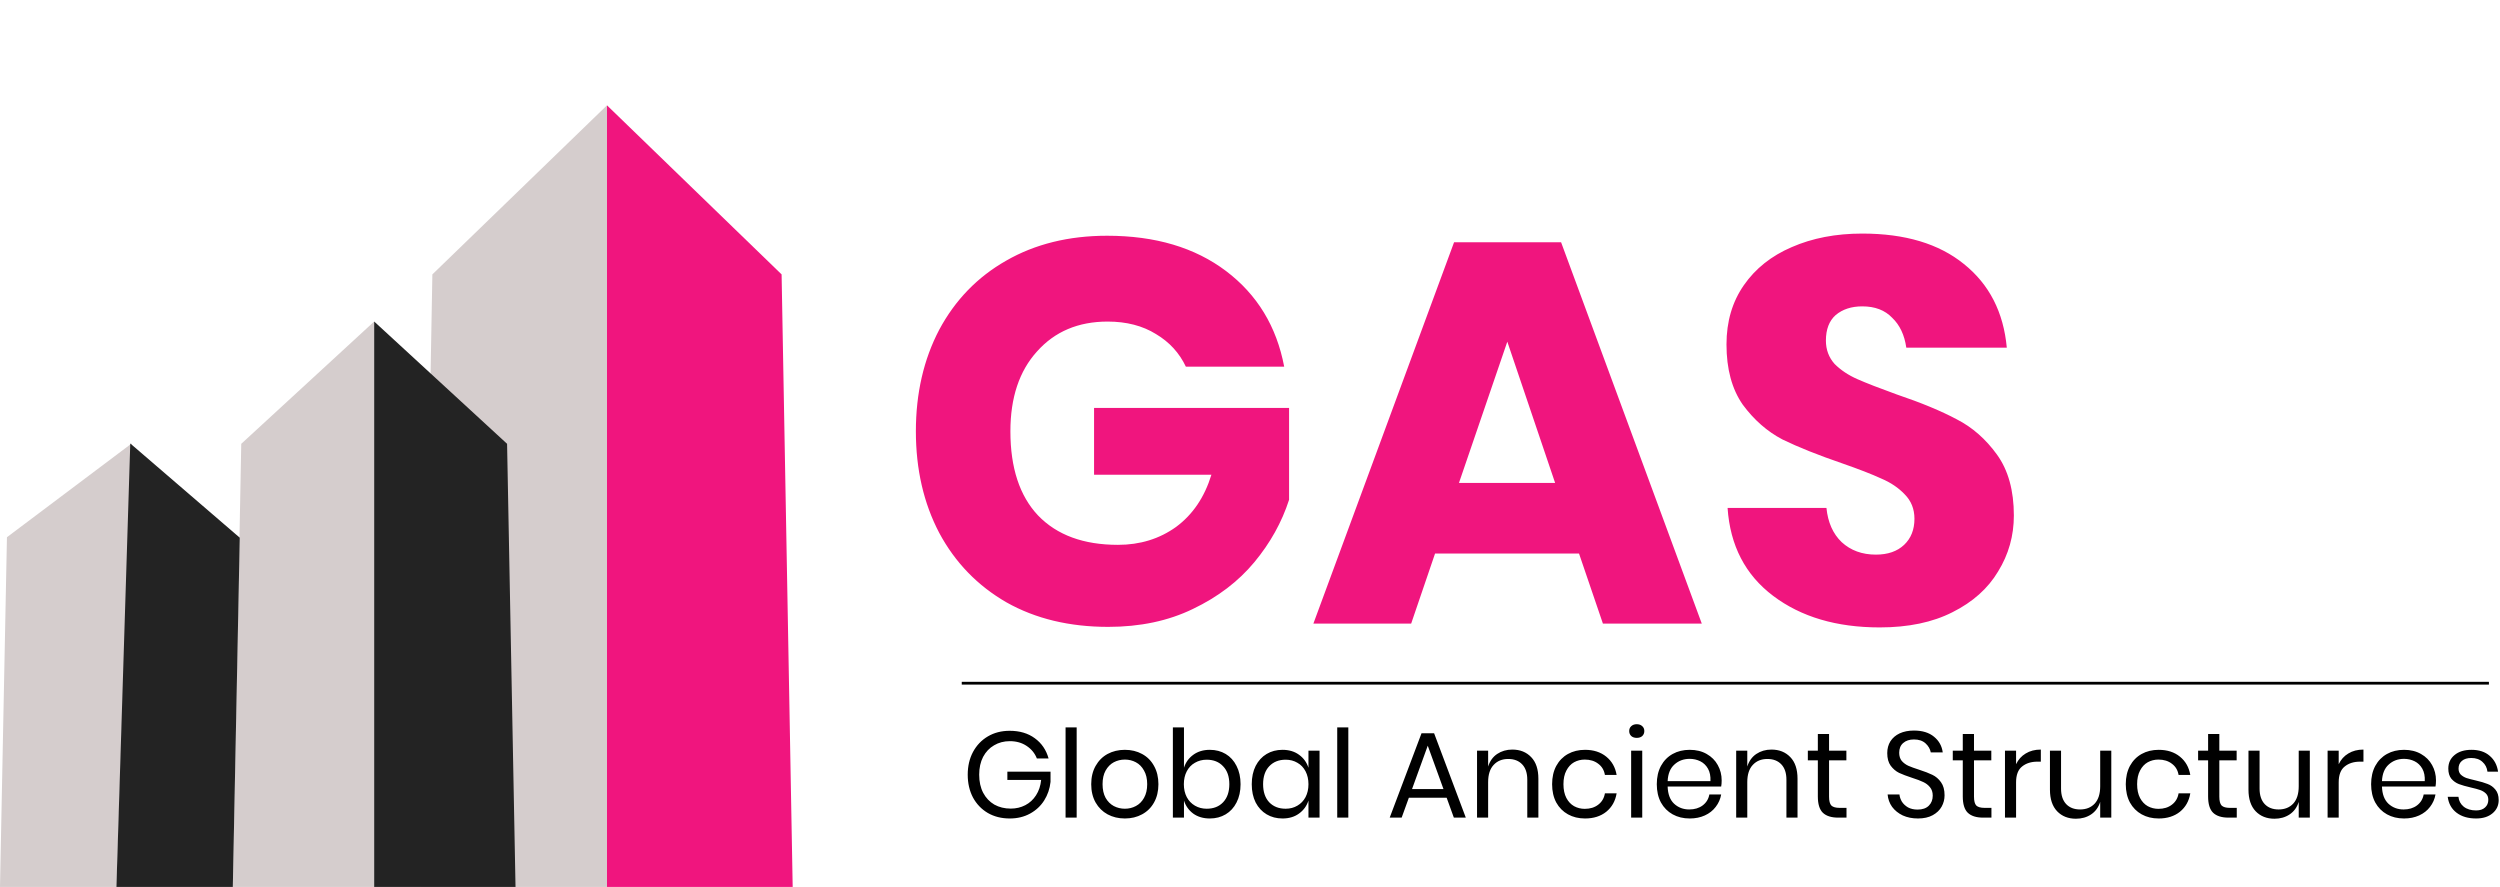
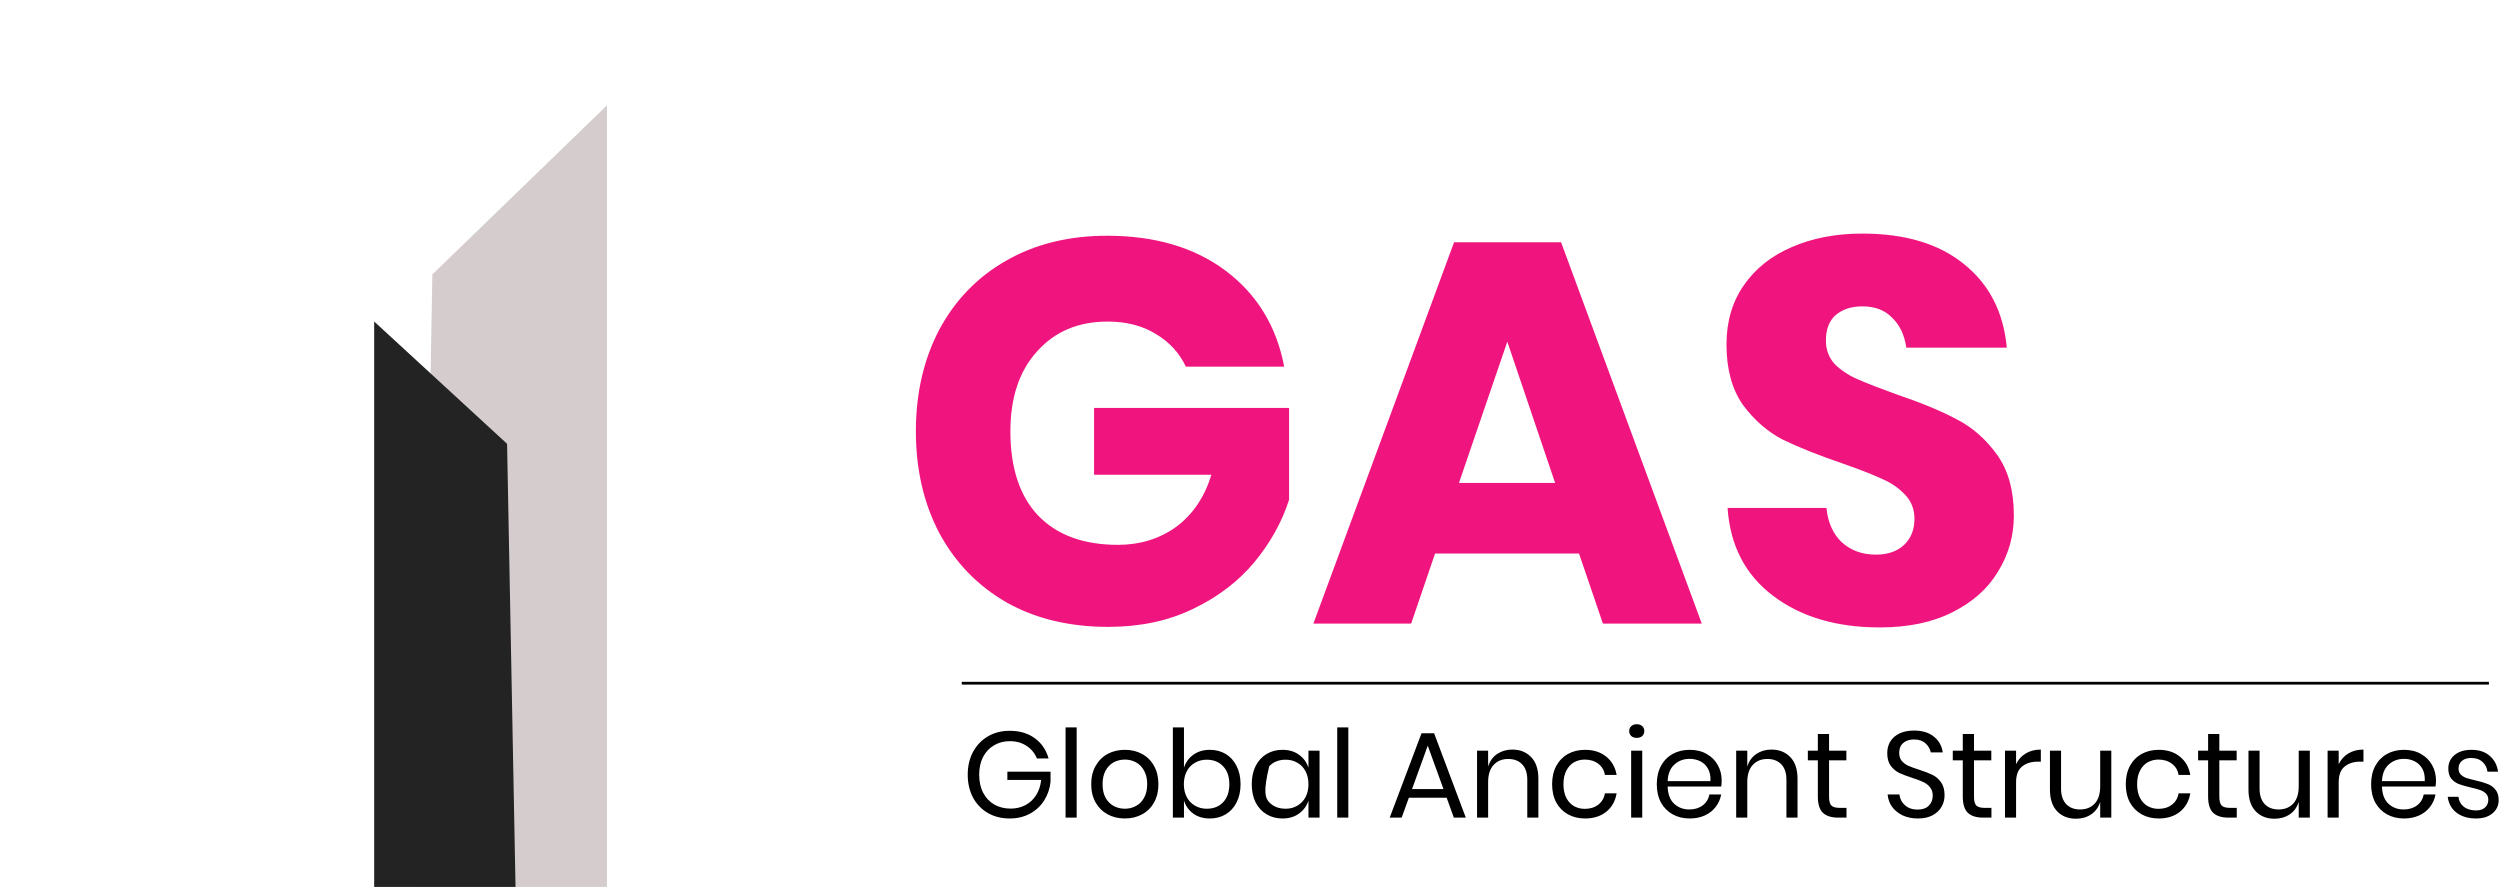
<svg xmlns="http://www.w3.org/2000/svg" width="902" height="320" viewBox="0 0 902 320" fill="none">
-   <path d="M364.292 263.672C367.9 263.672 370.921 264.567 373.356 266.356C375.82 268.145 377.477 270.58 378.328 273.66H374.104C373.371 271.783 372.139 270.272 370.408 269.128C368.707 267.984 366.683 267.412 364.336 267.412C362.224 267.412 360.332 267.911 358.66 268.908C356.988 269.876 355.668 271.269 354.7 273.088C353.761 274.907 353.292 277.048 353.292 279.512C353.292 282.035 353.776 284.22 354.744 286.068C355.712 287.887 357.047 289.295 358.748 290.292C360.479 291.26 362.459 291.744 364.688 291.744C366.595 291.744 368.34 291.333 369.924 290.512C371.508 289.691 372.799 288.503 373.796 286.948C374.823 285.364 375.439 283.516 375.644 281.404H363.456V278.412H379.032V282.108C378.768 284.572 378.005 286.801 376.744 288.796C375.483 290.791 373.781 292.375 371.64 293.548C369.499 294.721 367.064 295.308 364.336 295.308C361.344 295.308 358.704 294.648 356.416 293.328C354.128 291.979 352.339 290.116 351.048 287.74C349.787 285.335 349.156 282.592 349.156 279.512C349.156 276.432 349.787 273.704 351.048 271.328C352.339 268.923 354.128 267.045 356.416 265.696C358.704 264.347 361.329 263.672 364.292 263.672ZM388.462 262.44V295H384.458V262.44H388.462ZM405.856 270.536C408.173 270.536 410.241 271.035 412.06 272.032C413.908 273.029 415.345 274.467 416.372 276.344C417.428 278.221 417.956 280.421 417.956 282.944C417.956 285.467 417.428 287.667 416.372 289.544C415.345 291.392 413.908 292.815 412.06 293.812C410.241 294.809 408.173 295.308 405.856 295.308C403.538 295.308 401.456 294.809 399.608 293.812C397.789 292.815 396.352 291.392 395.296 289.544C394.24 287.667 393.712 285.467 393.712 282.944C393.712 280.421 394.24 278.221 395.296 276.344C396.352 274.467 397.789 273.029 399.608 272.032C401.456 271.035 403.538 270.536 405.856 270.536ZM405.856 274.056C404.418 274.056 403.084 274.379 401.852 275.024C400.649 275.669 399.666 276.667 398.904 278.016C398.17 279.336 397.804 280.979 397.804 282.944C397.804 284.88 398.17 286.523 398.904 287.872C399.666 289.192 400.649 290.175 401.852 290.82C403.084 291.465 404.418 291.788 405.856 291.788C407.293 291.788 408.613 291.465 409.816 290.82C411.048 290.175 412.03 289.192 412.764 287.872C413.526 286.523 413.907 284.88 413.907 282.944C413.907 280.979 413.526 279.336 412.764 278.016C412.03 276.667 411.048 275.669 409.816 275.024C408.613 274.379 407.293 274.056 405.856 274.056ZM436.505 270.536C438.646 270.536 440.553 271.035 442.225 272.032C443.897 273.029 445.202 274.467 446.141 276.344C447.109 278.221 447.593 280.421 447.593 282.944C447.593 285.467 447.109 287.667 446.141 289.544C445.202 291.392 443.897 292.815 442.225 293.812C440.553 294.809 438.646 295.308 436.505 295.308C434.158 295.308 432.164 294.721 430.521 293.548C428.908 292.345 427.793 290.776 427.177 288.84V295H423.173V262.44H427.177V277.004C427.793 275.068 428.908 273.513 430.521 272.34C432.164 271.137 434.158 270.536 436.505 270.536ZM435.361 274.1C433.806 274.1 432.398 274.467 431.137 275.2C429.876 275.904 428.893 276.931 428.189 278.28C427.485 279.629 427.133 281.184 427.133 282.944C427.133 284.704 427.485 286.259 428.189 287.608C428.893 288.928 429.876 289.955 431.137 290.688C432.398 291.421 433.806 291.788 435.361 291.788C437.854 291.788 439.834 291.011 441.301 289.456C442.797 287.872 443.545 285.701 443.545 282.944C443.545 280.187 442.797 278.031 441.301 276.476C439.834 274.892 437.854 274.1 435.361 274.1ZM462.721 270.536C465.068 270.536 467.048 271.123 468.661 272.296C470.304 273.469 471.448 275.039 472.093 277.004V270.844H476.097V295H472.093V288.84C471.448 290.805 470.304 292.375 468.661 293.548C467.048 294.721 465.068 295.308 462.721 295.308C460.58 295.308 458.673 294.809 457.001 293.812C455.329 292.815 454.009 291.392 453.041 289.544C452.103 287.667 451.633 285.467 451.633 282.944C451.633 280.421 452.103 278.221 453.041 276.344C454.009 274.467 455.329 273.029 457.001 272.032C458.673 271.035 460.58 270.536 462.721 270.536ZM463.865 274.1C461.401 274.1 459.421 274.892 457.925 276.476C456.459 278.031 455.725 280.187 455.725 282.944C455.725 285.701 456.459 287.872 457.925 289.456C459.421 291.011 461.401 291.788 463.865 291.788C465.449 291.788 466.857 291.421 468.089 290.688C469.351 289.955 470.333 288.928 471.037 287.608C471.741 286.259 472.093 284.704 472.093 282.944C472.093 281.184 471.741 279.629 471.037 278.28C470.333 276.931 469.351 275.904 468.089 275.2C466.857 274.467 465.449 274.1 463.865 274.1ZM486.474 262.44V295H482.47V262.44H486.474ZM521.954 287.828H508.314L505.718 295H501.406L512.89 264.552H517.422L528.862 295H524.55L521.954 287.828ZM520.81 284.704L515.134 269.04L509.458 284.704H520.81ZM545.631 270.448C548.447 270.448 550.72 271.357 552.451 273.176C554.182 274.965 555.047 277.561 555.047 280.964V295H551.043V281.316C551.043 278.911 550.427 277.063 549.195 275.772C547.963 274.481 546.291 273.836 544.179 273.836C541.979 273.836 540.219 274.555 538.899 275.992C537.579 277.4 536.919 279.468 536.919 282.196V295H532.915V270.844H536.919V276.564C537.535 274.599 538.62 273.088 540.175 272.032C541.759 270.976 543.578 270.448 545.631 270.448ZM571.881 270.536C574.961 270.536 577.513 271.357 579.537 273C581.561 274.643 582.807 276.843 583.277 279.6H579.053C578.759 277.869 577.953 276.52 576.633 275.552C575.342 274.555 573.729 274.056 571.793 274.056C570.385 274.056 569.094 274.379 567.921 275.024C566.777 275.669 565.853 276.667 565.149 278.016C564.445 279.336 564.093 280.979 564.093 282.944C564.093 284.909 564.445 286.567 565.149 287.916C565.853 289.236 566.777 290.219 567.921 290.864C569.094 291.509 570.385 291.832 571.793 291.832C573.729 291.832 575.342 291.333 576.633 290.336C577.953 289.339 578.759 287.975 579.053 286.244H583.277C582.807 289.031 581.561 291.245 579.537 292.888C577.513 294.501 574.961 295.308 571.881 295.308C569.563 295.308 567.51 294.809 565.721 293.812C563.931 292.815 562.523 291.392 561.497 289.544C560.499 287.667 560.001 285.467 560.001 282.944C560.001 280.421 560.499 278.221 561.497 276.344C562.523 274.467 563.931 273.029 565.721 272.032C567.51 271.035 569.563 270.536 571.881 270.536ZM587.813 263.76C587.813 263.027 588.062 262.44 588.561 262C589.059 261.531 589.719 261.296 590.541 261.296C591.362 261.296 592.022 261.531 592.521 262C593.019 262.44 593.269 263.027 593.269 263.76C593.269 264.493 593.019 265.095 592.521 265.564C592.022 266.004 591.362 266.224 590.541 266.224C589.719 266.224 589.059 266.004 588.561 265.564C588.062 265.095 587.813 264.493 587.813 263.76ZM592.521 270.844V295H588.517V270.844H592.521ZM621.178 281.58C621.178 282.431 621.119 283.164 621.002 283.78H601.686C601.774 286.537 602.551 288.605 604.018 289.984C605.514 291.363 607.333 292.052 609.474 292.052C611.41 292.052 613.023 291.568 614.314 290.6C615.634 289.603 616.441 288.283 616.734 286.64H621.002C620.709 288.312 620.049 289.808 619.022 291.128C618.025 292.448 616.719 293.475 615.106 294.208C613.493 294.941 611.674 295.308 609.65 295.308C607.333 295.308 605.279 294.809 603.49 293.812C601.701 292.815 600.293 291.392 599.266 289.544C598.269 287.667 597.77 285.467 597.77 282.944C597.77 280.421 598.269 278.221 599.266 276.344C600.293 274.467 601.701 273.029 603.49 272.032C605.279 271.035 607.333 270.536 609.65 270.536C611.997 270.536 614.035 271.035 615.766 272.032C617.526 273.029 618.861 274.364 619.77 276.036C620.709 277.708 621.178 279.556 621.178 281.58ZM617.13 281.844C617.218 280.055 616.925 278.559 616.25 277.356C615.575 276.153 614.651 275.259 613.478 274.672C612.305 274.085 611.029 273.792 609.65 273.792C607.45 273.792 605.602 274.481 604.106 275.86C602.61 277.209 601.803 279.204 601.686 281.844H617.13ZM639.131 270.448C641.947 270.448 644.22 271.357 645.951 273.176C647.682 274.965 648.547 277.561 648.547 280.964V295H644.543V281.316C644.543 278.911 643.927 277.063 642.695 275.772C641.463 274.481 639.791 273.836 637.679 273.836C635.479 273.836 633.719 274.555 632.399 275.992C631.079 277.4 630.419 279.468 630.419 282.196V295H626.415V270.844H630.419V276.564C631.035 274.599 632.12 273.088 633.675 272.032C635.259 270.976 637.078 270.448 639.131 270.448ZM666.217 291.48V295H663.225C660.761 295 658.913 294.413 657.681 293.24C656.478 292.067 655.877 290.101 655.877 287.344V274.32H652.269V270.844H655.877V264.816H659.925V270.844H666.173V274.32H659.925V287.432C659.925 288.987 660.203 290.057 660.761 290.644C661.347 291.201 662.345 291.48 663.753 291.48H666.217ZM701.598 286.948C701.598 288.415 701.246 289.779 700.542 291.04C699.838 292.301 698.767 293.328 697.33 294.12C695.892 294.912 694.118 295.308 692.006 295.308C689.952 295.308 688.119 294.941 686.506 294.208C684.922 293.445 683.646 292.419 682.678 291.128C681.739 289.808 681.196 288.312 681.05 286.64H685.318C685.406 287.52 685.699 288.385 686.198 289.236C686.726 290.057 687.459 290.747 688.398 291.304C689.366 291.832 690.524 292.096 691.874 292.096C693.634 292.096 694.983 291.627 695.922 290.688C696.86 289.749 697.33 288.547 697.33 287.08C697.33 285.819 696.992 284.792 696.318 284C695.672 283.208 694.866 282.592 693.898 282.152C692.93 281.683 691.61 281.184 689.938 280.656C687.972 280.011 686.388 279.409 685.186 278.852C684.012 278.265 683 277.4 682.15 276.256C681.328 275.112 680.918 273.601 680.918 271.724C680.918 270.111 681.299 268.688 682.062 267.456C682.854 266.224 683.968 265.271 685.406 264.596C686.872 263.921 688.588 263.584 690.554 263.584C693.604 263.584 696.024 264.332 697.814 265.828C699.603 267.295 700.644 269.172 700.938 271.46H696.626C696.391 270.228 695.76 269.143 694.734 268.204C693.707 267.265 692.314 266.796 690.554 266.796C688.94 266.796 687.65 267.221 686.682 268.072C685.714 268.893 685.23 270.067 685.23 271.592C685.23 272.795 685.538 273.777 686.154 274.54C686.799 275.273 687.591 275.86 688.53 276.3C689.468 276.711 690.759 277.18 692.402 277.708C694.396 278.353 695.995 278.969 697.198 279.556C698.43 280.143 699.471 281.037 700.322 282.24C701.172 283.413 701.598 284.983 701.598 286.948ZM718.51 291.48V295H715.518C713.054 295 711.206 294.413 709.974 293.24C708.771 292.067 708.17 290.101 708.17 287.344V274.32H704.562V270.844H708.17V264.816H712.218V270.844H718.466V274.32H712.218V287.432C712.218 288.987 712.496 290.057 713.054 290.644C713.64 291.201 714.638 291.48 716.046 291.48H718.51ZM727.4 275.728C728.192 274.056 729.35 272.765 730.876 271.856C732.401 270.917 734.22 270.448 736.332 270.448V274.804H735.1C732.841 274.804 730.993 275.391 729.556 276.564C728.118 277.708 727.4 279.615 727.4 282.284V295H723.396V270.844H727.4V275.728ZM761.754 270.844V295H757.75V289.324C757.134 291.289 756.034 292.8 754.45 293.856C752.896 294.883 751.077 295.396 748.994 295.396C746.208 295.396 743.949 294.501 742.218 292.712C740.488 290.893 739.622 288.297 739.622 284.924V270.844H743.626V284.528C743.626 286.933 744.242 288.796 745.474 290.116C746.706 291.407 748.378 292.052 750.49 292.052C752.69 292.052 754.45 291.348 755.77 289.94C757.09 288.503 757.75 286.42 757.75 283.692V270.844H761.754ZM778.861 270.536C781.941 270.536 784.493 271.357 786.517 273C788.541 274.643 789.788 276.843 790.257 279.6H786.033C785.74 277.869 784.933 276.52 783.613 275.552C782.322 274.555 780.709 274.056 778.773 274.056C777.365 274.056 776.074 274.379 774.901 275.024C773.757 275.669 772.833 276.667 772.129 278.016C771.425 279.336 771.073 280.979 771.073 282.944C771.073 284.909 771.425 286.567 772.129 287.916C772.833 289.236 773.757 290.219 774.901 290.864C776.074 291.509 777.365 291.832 778.773 291.832C780.709 291.832 782.322 291.333 783.613 290.336C784.933 289.339 785.74 287.975 786.033 286.244H790.257C789.788 289.031 788.541 291.245 786.517 292.888C784.493 294.501 781.941 295.308 778.861 295.308C776.544 295.308 774.49 294.809 772.701 293.812C770.912 292.815 769.504 291.392 768.477 289.544C767.48 287.667 766.981 285.467 766.981 282.944C766.981 280.421 767.48 278.221 768.477 276.344C769.504 274.467 770.912 273.029 772.701 272.032C774.49 271.035 776.544 270.536 778.861 270.536ZM807.025 291.48V295H804.033C801.569 295 799.721 294.413 798.489 293.24C797.286 292.067 796.685 290.101 796.685 287.344V274.32H793.077V270.844H796.685V264.816H800.733V270.844H806.981V274.32H800.733V287.432C800.733 288.987 801.012 290.057 801.569 290.644C802.156 291.201 803.153 291.48 804.561 291.48H807.025ZM833.383 270.844V295H829.379V289.324C828.763 291.289 827.663 292.8 826.079 293.856C824.525 294.883 822.706 295.396 820.623 295.396C817.837 295.396 815.578 294.501 813.847 292.712C812.117 290.893 811.251 288.297 811.251 284.924V270.844H815.255V284.528C815.255 286.933 815.871 288.796 817.103 290.116C818.335 291.407 820.007 292.052 822.119 292.052C824.319 292.052 826.079 291.348 827.399 289.94C828.719 288.503 829.379 286.42 829.379 283.692V270.844H833.383ZM843.802 275.728C844.594 274.056 845.753 272.765 847.278 271.856C848.803 270.917 850.622 270.448 852.734 270.448V274.804H851.502C849.243 274.804 847.395 275.391 845.958 276.564C844.521 277.708 843.802 279.615 843.802 282.284V295H839.798V270.844H843.802V275.728ZM878.905 281.58C878.905 282.431 878.846 283.164 878.729 283.78H859.413C859.501 286.537 860.278 288.605 861.745 289.984C863.241 291.363 865.059 292.052 867.201 292.052C869.137 292.052 870.75 291.568 872.041 290.6C873.361 289.603 874.167 288.283 874.461 286.64H878.729C878.435 288.312 877.775 289.808 876.749 291.128C875.751 292.448 874.446 293.475 872.833 294.208C871.219 294.941 869.401 295.308 867.377 295.308C865.059 295.308 863.006 294.809 861.217 293.812C859.427 292.815 858.019 291.392 856.993 289.544C855.995 287.667 855.497 285.467 855.497 282.944C855.497 280.421 855.995 278.221 856.993 276.344C858.019 274.467 859.427 273.029 861.217 272.032C863.006 271.035 865.059 270.536 867.377 270.536C869.723 270.536 871.762 271.035 873.493 272.032C875.253 273.029 876.587 274.364 877.497 276.036C878.435 277.708 878.905 279.556 878.905 281.58ZM874.857 281.844C874.945 280.055 874.651 278.559 873.977 277.356C873.302 276.153 872.378 275.259 871.205 274.672C870.031 274.085 868.755 273.792 867.377 273.792C865.177 273.792 863.329 274.481 861.833 275.86C860.337 277.209 859.53 279.204 859.413 281.844H874.857ZM891.71 270.536C894.438 270.536 896.623 271.255 898.266 272.692C899.938 274.1 900.95 276.007 901.302 278.412H897.474C897.298 276.975 896.696 275.801 895.67 274.892C894.672 273.953 893.323 273.484 891.622 273.484C890.184 273.484 889.055 273.836 888.234 274.54C887.442 275.215 887.046 276.139 887.046 277.312C887.046 278.192 887.31 278.911 887.838 279.468C888.395 279.996 889.07 280.407 889.862 280.7C890.683 280.964 891.798 281.257 893.206 281.58C894.995 281.991 896.432 282.416 897.518 282.856C898.632 283.267 899.571 283.941 900.334 284.88C901.126 285.819 901.522 287.08 901.522 288.664C901.522 290.629 900.774 292.228 899.278 293.46C897.811 294.692 895.846 295.308 893.382 295.308C890.507 295.308 888.16 294.619 886.342 293.24C884.523 291.861 883.452 289.94 883.13 287.476H887.002C887.148 288.943 887.779 290.131 888.894 291.04C890.038 291.949 891.534 292.404 893.382 292.404C894.76 292.404 895.831 292.052 896.594 291.348C897.386 290.644 897.782 289.72 897.782 288.576C897.782 287.637 897.503 286.889 896.946 286.332C896.388 285.775 895.699 285.349 894.878 285.056C894.056 284.763 892.927 284.455 891.49 284.132C889.7 283.721 888.263 283.311 887.178 282.9C886.122 282.489 885.212 281.844 884.45 280.964C883.716 280.055 883.35 278.837 883.35 277.312C883.35 275.288 884.098 273.66 885.594 272.428C887.09 271.167 889.128 270.536 891.71 270.536Z" fill="black" />
+   <path d="M364.292 263.672C367.9 263.672 370.921 264.567 373.356 266.356C375.82 268.145 377.477 270.58 378.328 273.66H374.104C373.371 271.783 372.139 270.272 370.408 269.128C368.707 267.984 366.683 267.412 364.336 267.412C362.224 267.412 360.332 267.911 358.66 268.908C356.988 269.876 355.668 271.269 354.7 273.088C353.761 274.907 353.292 277.048 353.292 279.512C353.292 282.035 353.776 284.22 354.744 286.068C355.712 287.887 357.047 289.295 358.748 290.292C360.479 291.26 362.459 291.744 364.688 291.744C366.595 291.744 368.34 291.333 369.924 290.512C371.508 289.691 372.799 288.503 373.796 286.948C374.823 285.364 375.439 283.516 375.644 281.404H363.456V278.412H379.032V282.108C378.768 284.572 378.005 286.801 376.744 288.796C375.483 290.791 373.781 292.375 371.64 293.548C369.499 294.721 367.064 295.308 364.336 295.308C361.344 295.308 358.704 294.648 356.416 293.328C354.128 291.979 352.339 290.116 351.048 287.74C349.787 285.335 349.156 282.592 349.156 279.512C349.156 276.432 349.787 273.704 351.048 271.328C352.339 268.923 354.128 267.045 356.416 265.696C358.704 264.347 361.329 263.672 364.292 263.672ZM388.462 262.44V295H384.458V262.44H388.462ZM405.856 270.536C408.173 270.536 410.241 271.035 412.06 272.032C413.908 273.029 415.345 274.467 416.372 276.344C417.428 278.221 417.956 280.421 417.956 282.944C417.956 285.467 417.428 287.667 416.372 289.544C415.345 291.392 413.908 292.815 412.06 293.812C410.241 294.809 408.173 295.308 405.856 295.308C403.538 295.308 401.456 294.809 399.608 293.812C397.789 292.815 396.352 291.392 395.296 289.544C394.24 287.667 393.712 285.467 393.712 282.944C393.712 280.421 394.24 278.221 395.296 276.344C396.352 274.467 397.789 273.029 399.608 272.032C401.456 271.035 403.538 270.536 405.856 270.536ZM405.856 274.056C404.418 274.056 403.084 274.379 401.852 275.024C400.649 275.669 399.666 276.667 398.904 278.016C398.17 279.336 397.804 280.979 397.804 282.944C397.804 284.88 398.17 286.523 398.904 287.872C399.666 289.192 400.649 290.175 401.852 290.82C403.084 291.465 404.418 291.788 405.856 291.788C407.293 291.788 408.613 291.465 409.816 290.82C411.048 290.175 412.03 289.192 412.764 287.872C413.526 286.523 413.907 284.88 413.907 282.944C413.907 280.979 413.526 279.336 412.764 278.016C412.03 276.667 411.048 275.669 409.816 275.024C408.613 274.379 407.293 274.056 405.856 274.056ZM436.505 270.536C438.646 270.536 440.553 271.035 442.225 272.032C443.897 273.029 445.202 274.467 446.141 276.344C447.109 278.221 447.593 280.421 447.593 282.944C447.593 285.467 447.109 287.667 446.141 289.544C445.202 291.392 443.897 292.815 442.225 293.812C440.553 294.809 438.646 295.308 436.505 295.308C434.158 295.308 432.164 294.721 430.521 293.548C428.908 292.345 427.793 290.776 427.177 288.84V295H423.173V262.44H427.177V277.004C427.793 275.068 428.908 273.513 430.521 272.34C432.164 271.137 434.158 270.536 436.505 270.536ZM435.361 274.1C433.806 274.1 432.398 274.467 431.137 275.2C429.876 275.904 428.893 276.931 428.189 278.28C427.485 279.629 427.133 281.184 427.133 282.944C427.133 284.704 427.485 286.259 428.189 287.608C428.893 288.928 429.876 289.955 431.137 290.688C432.398 291.421 433.806 291.788 435.361 291.788C437.854 291.788 439.834 291.011 441.301 289.456C442.797 287.872 443.545 285.701 443.545 282.944C443.545 280.187 442.797 278.031 441.301 276.476C439.834 274.892 437.854 274.1 435.361 274.1ZM462.721 270.536C465.068 270.536 467.048 271.123 468.661 272.296C470.304 273.469 471.448 275.039 472.093 277.004V270.844H476.097V295H472.093V288.84C471.448 290.805 470.304 292.375 468.661 293.548C467.048 294.721 465.068 295.308 462.721 295.308C460.58 295.308 458.673 294.809 457.001 293.812C455.329 292.815 454.009 291.392 453.041 289.544C452.103 287.667 451.633 285.467 451.633 282.944C451.633 280.421 452.103 278.221 453.041 276.344C454.009 274.467 455.329 273.029 457.001 272.032C458.673 271.035 460.58 270.536 462.721 270.536ZM463.865 274.1C461.401 274.1 459.421 274.892 457.925 276.476C455.725 285.701 456.459 287.872 457.925 289.456C459.421 291.011 461.401 291.788 463.865 291.788C465.449 291.788 466.857 291.421 468.089 290.688C469.351 289.955 470.333 288.928 471.037 287.608C471.741 286.259 472.093 284.704 472.093 282.944C472.093 281.184 471.741 279.629 471.037 278.28C470.333 276.931 469.351 275.904 468.089 275.2C466.857 274.467 465.449 274.1 463.865 274.1ZM486.474 262.44V295H482.47V262.44H486.474ZM521.954 287.828H508.314L505.718 295H501.406L512.89 264.552H517.422L528.862 295H524.55L521.954 287.828ZM520.81 284.704L515.134 269.04L509.458 284.704H520.81ZM545.631 270.448C548.447 270.448 550.72 271.357 552.451 273.176C554.182 274.965 555.047 277.561 555.047 280.964V295H551.043V281.316C551.043 278.911 550.427 277.063 549.195 275.772C547.963 274.481 546.291 273.836 544.179 273.836C541.979 273.836 540.219 274.555 538.899 275.992C537.579 277.4 536.919 279.468 536.919 282.196V295H532.915V270.844H536.919V276.564C537.535 274.599 538.62 273.088 540.175 272.032C541.759 270.976 543.578 270.448 545.631 270.448ZM571.881 270.536C574.961 270.536 577.513 271.357 579.537 273C581.561 274.643 582.807 276.843 583.277 279.6H579.053C578.759 277.869 577.953 276.52 576.633 275.552C575.342 274.555 573.729 274.056 571.793 274.056C570.385 274.056 569.094 274.379 567.921 275.024C566.777 275.669 565.853 276.667 565.149 278.016C564.445 279.336 564.093 280.979 564.093 282.944C564.093 284.909 564.445 286.567 565.149 287.916C565.853 289.236 566.777 290.219 567.921 290.864C569.094 291.509 570.385 291.832 571.793 291.832C573.729 291.832 575.342 291.333 576.633 290.336C577.953 289.339 578.759 287.975 579.053 286.244H583.277C582.807 289.031 581.561 291.245 579.537 292.888C577.513 294.501 574.961 295.308 571.881 295.308C569.563 295.308 567.51 294.809 565.721 293.812C563.931 292.815 562.523 291.392 561.497 289.544C560.499 287.667 560.001 285.467 560.001 282.944C560.001 280.421 560.499 278.221 561.497 276.344C562.523 274.467 563.931 273.029 565.721 272.032C567.51 271.035 569.563 270.536 571.881 270.536ZM587.813 263.76C587.813 263.027 588.062 262.44 588.561 262C589.059 261.531 589.719 261.296 590.541 261.296C591.362 261.296 592.022 261.531 592.521 262C593.019 262.44 593.269 263.027 593.269 263.76C593.269 264.493 593.019 265.095 592.521 265.564C592.022 266.004 591.362 266.224 590.541 266.224C589.719 266.224 589.059 266.004 588.561 265.564C588.062 265.095 587.813 264.493 587.813 263.76ZM592.521 270.844V295H588.517V270.844H592.521ZM621.178 281.58C621.178 282.431 621.119 283.164 621.002 283.78H601.686C601.774 286.537 602.551 288.605 604.018 289.984C605.514 291.363 607.333 292.052 609.474 292.052C611.41 292.052 613.023 291.568 614.314 290.6C615.634 289.603 616.441 288.283 616.734 286.64H621.002C620.709 288.312 620.049 289.808 619.022 291.128C618.025 292.448 616.719 293.475 615.106 294.208C613.493 294.941 611.674 295.308 609.65 295.308C607.333 295.308 605.279 294.809 603.49 293.812C601.701 292.815 600.293 291.392 599.266 289.544C598.269 287.667 597.77 285.467 597.77 282.944C597.77 280.421 598.269 278.221 599.266 276.344C600.293 274.467 601.701 273.029 603.49 272.032C605.279 271.035 607.333 270.536 609.65 270.536C611.997 270.536 614.035 271.035 615.766 272.032C617.526 273.029 618.861 274.364 619.77 276.036C620.709 277.708 621.178 279.556 621.178 281.58ZM617.13 281.844C617.218 280.055 616.925 278.559 616.25 277.356C615.575 276.153 614.651 275.259 613.478 274.672C612.305 274.085 611.029 273.792 609.65 273.792C607.45 273.792 605.602 274.481 604.106 275.86C602.61 277.209 601.803 279.204 601.686 281.844H617.13ZM639.131 270.448C641.947 270.448 644.22 271.357 645.951 273.176C647.682 274.965 648.547 277.561 648.547 280.964V295H644.543V281.316C644.543 278.911 643.927 277.063 642.695 275.772C641.463 274.481 639.791 273.836 637.679 273.836C635.479 273.836 633.719 274.555 632.399 275.992C631.079 277.4 630.419 279.468 630.419 282.196V295H626.415V270.844H630.419V276.564C631.035 274.599 632.12 273.088 633.675 272.032C635.259 270.976 637.078 270.448 639.131 270.448ZM666.217 291.48V295H663.225C660.761 295 658.913 294.413 657.681 293.24C656.478 292.067 655.877 290.101 655.877 287.344V274.32H652.269V270.844H655.877V264.816H659.925V270.844H666.173V274.32H659.925V287.432C659.925 288.987 660.203 290.057 660.761 290.644C661.347 291.201 662.345 291.48 663.753 291.48H666.217ZM701.598 286.948C701.598 288.415 701.246 289.779 700.542 291.04C699.838 292.301 698.767 293.328 697.33 294.12C695.892 294.912 694.118 295.308 692.006 295.308C689.952 295.308 688.119 294.941 686.506 294.208C684.922 293.445 683.646 292.419 682.678 291.128C681.739 289.808 681.196 288.312 681.05 286.64H685.318C685.406 287.52 685.699 288.385 686.198 289.236C686.726 290.057 687.459 290.747 688.398 291.304C689.366 291.832 690.524 292.096 691.874 292.096C693.634 292.096 694.983 291.627 695.922 290.688C696.86 289.749 697.33 288.547 697.33 287.08C697.33 285.819 696.992 284.792 696.318 284C695.672 283.208 694.866 282.592 693.898 282.152C692.93 281.683 691.61 281.184 689.938 280.656C687.972 280.011 686.388 279.409 685.186 278.852C684.012 278.265 683 277.4 682.15 276.256C681.328 275.112 680.918 273.601 680.918 271.724C680.918 270.111 681.299 268.688 682.062 267.456C682.854 266.224 683.968 265.271 685.406 264.596C686.872 263.921 688.588 263.584 690.554 263.584C693.604 263.584 696.024 264.332 697.814 265.828C699.603 267.295 700.644 269.172 700.938 271.46H696.626C696.391 270.228 695.76 269.143 694.734 268.204C693.707 267.265 692.314 266.796 690.554 266.796C688.94 266.796 687.65 267.221 686.682 268.072C685.714 268.893 685.23 270.067 685.23 271.592C685.23 272.795 685.538 273.777 686.154 274.54C686.799 275.273 687.591 275.86 688.53 276.3C689.468 276.711 690.759 277.18 692.402 277.708C694.396 278.353 695.995 278.969 697.198 279.556C698.43 280.143 699.471 281.037 700.322 282.24C701.172 283.413 701.598 284.983 701.598 286.948ZM718.51 291.48V295H715.518C713.054 295 711.206 294.413 709.974 293.24C708.771 292.067 708.17 290.101 708.17 287.344V274.32H704.562V270.844H708.17V264.816H712.218V270.844H718.466V274.32H712.218V287.432C712.218 288.987 712.496 290.057 713.054 290.644C713.64 291.201 714.638 291.48 716.046 291.48H718.51ZM727.4 275.728C728.192 274.056 729.35 272.765 730.876 271.856C732.401 270.917 734.22 270.448 736.332 270.448V274.804H735.1C732.841 274.804 730.993 275.391 729.556 276.564C728.118 277.708 727.4 279.615 727.4 282.284V295H723.396V270.844H727.4V275.728ZM761.754 270.844V295H757.75V289.324C757.134 291.289 756.034 292.8 754.45 293.856C752.896 294.883 751.077 295.396 748.994 295.396C746.208 295.396 743.949 294.501 742.218 292.712C740.488 290.893 739.622 288.297 739.622 284.924V270.844H743.626V284.528C743.626 286.933 744.242 288.796 745.474 290.116C746.706 291.407 748.378 292.052 750.49 292.052C752.69 292.052 754.45 291.348 755.77 289.94C757.09 288.503 757.75 286.42 757.75 283.692V270.844H761.754ZM778.861 270.536C781.941 270.536 784.493 271.357 786.517 273C788.541 274.643 789.788 276.843 790.257 279.6H786.033C785.74 277.869 784.933 276.52 783.613 275.552C782.322 274.555 780.709 274.056 778.773 274.056C777.365 274.056 776.074 274.379 774.901 275.024C773.757 275.669 772.833 276.667 772.129 278.016C771.425 279.336 771.073 280.979 771.073 282.944C771.073 284.909 771.425 286.567 772.129 287.916C772.833 289.236 773.757 290.219 774.901 290.864C776.074 291.509 777.365 291.832 778.773 291.832C780.709 291.832 782.322 291.333 783.613 290.336C784.933 289.339 785.74 287.975 786.033 286.244H790.257C789.788 289.031 788.541 291.245 786.517 292.888C784.493 294.501 781.941 295.308 778.861 295.308C776.544 295.308 774.49 294.809 772.701 293.812C770.912 292.815 769.504 291.392 768.477 289.544C767.48 287.667 766.981 285.467 766.981 282.944C766.981 280.421 767.48 278.221 768.477 276.344C769.504 274.467 770.912 273.029 772.701 272.032C774.49 271.035 776.544 270.536 778.861 270.536ZM807.025 291.48V295H804.033C801.569 295 799.721 294.413 798.489 293.24C797.286 292.067 796.685 290.101 796.685 287.344V274.32H793.077V270.844H796.685V264.816H800.733V270.844H806.981V274.32H800.733V287.432C800.733 288.987 801.012 290.057 801.569 290.644C802.156 291.201 803.153 291.48 804.561 291.48H807.025ZM833.383 270.844V295H829.379V289.324C828.763 291.289 827.663 292.8 826.079 293.856C824.525 294.883 822.706 295.396 820.623 295.396C817.837 295.396 815.578 294.501 813.847 292.712C812.117 290.893 811.251 288.297 811.251 284.924V270.844H815.255V284.528C815.255 286.933 815.871 288.796 817.103 290.116C818.335 291.407 820.007 292.052 822.119 292.052C824.319 292.052 826.079 291.348 827.399 289.94C828.719 288.503 829.379 286.42 829.379 283.692V270.844H833.383ZM843.802 275.728C844.594 274.056 845.753 272.765 847.278 271.856C848.803 270.917 850.622 270.448 852.734 270.448V274.804H851.502C849.243 274.804 847.395 275.391 845.958 276.564C844.521 277.708 843.802 279.615 843.802 282.284V295H839.798V270.844H843.802V275.728ZM878.905 281.58C878.905 282.431 878.846 283.164 878.729 283.78H859.413C859.501 286.537 860.278 288.605 861.745 289.984C863.241 291.363 865.059 292.052 867.201 292.052C869.137 292.052 870.75 291.568 872.041 290.6C873.361 289.603 874.167 288.283 874.461 286.64H878.729C878.435 288.312 877.775 289.808 876.749 291.128C875.751 292.448 874.446 293.475 872.833 294.208C871.219 294.941 869.401 295.308 867.377 295.308C865.059 295.308 863.006 294.809 861.217 293.812C859.427 292.815 858.019 291.392 856.993 289.544C855.995 287.667 855.497 285.467 855.497 282.944C855.497 280.421 855.995 278.221 856.993 276.344C858.019 274.467 859.427 273.029 861.217 272.032C863.006 271.035 865.059 270.536 867.377 270.536C869.723 270.536 871.762 271.035 873.493 272.032C875.253 273.029 876.587 274.364 877.497 276.036C878.435 277.708 878.905 279.556 878.905 281.58ZM874.857 281.844C874.945 280.055 874.651 278.559 873.977 277.356C873.302 276.153 872.378 275.259 871.205 274.672C870.031 274.085 868.755 273.792 867.377 273.792C865.177 273.792 863.329 274.481 861.833 275.86C860.337 277.209 859.53 279.204 859.413 281.844H874.857ZM891.71 270.536C894.438 270.536 896.623 271.255 898.266 272.692C899.938 274.1 900.95 276.007 901.302 278.412H897.474C897.298 276.975 896.696 275.801 895.67 274.892C894.672 273.953 893.323 273.484 891.622 273.484C890.184 273.484 889.055 273.836 888.234 274.54C887.442 275.215 887.046 276.139 887.046 277.312C887.046 278.192 887.31 278.911 887.838 279.468C888.395 279.996 889.07 280.407 889.862 280.7C890.683 280.964 891.798 281.257 893.206 281.58C894.995 281.991 896.432 282.416 897.518 282.856C898.632 283.267 899.571 283.941 900.334 284.88C901.126 285.819 901.522 287.08 901.522 288.664C901.522 290.629 900.774 292.228 899.278 293.46C897.811 294.692 895.846 295.308 893.382 295.308C890.507 295.308 888.16 294.619 886.342 293.24C884.523 291.861 883.452 289.94 883.13 287.476H887.002C887.148 288.943 887.779 290.131 888.894 291.04C890.038 291.949 891.534 292.404 893.382 292.404C894.76 292.404 895.831 292.052 896.594 291.348C897.386 290.644 897.782 289.72 897.782 288.576C897.782 287.637 897.503 286.889 896.946 286.332C896.388 285.775 895.699 285.349 894.878 285.056C894.056 284.763 892.927 284.455 891.49 284.132C889.7 283.721 888.263 283.311 887.178 282.9C886.122 282.489 885.212 281.844 884.45 280.964C883.716 280.055 883.35 278.837 883.35 277.312C883.35 275.288 884.098 273.66 885.594 272.428C887.09 271.167 889.128 270.536 891.71 270.536Z" fill="black" />
  <path d="M156 99L219 38V320H152L156 99Z" fill="#D5CDCD" />
-   <path d="M87.045 160.128L135 116V320H84L87.045 160.128Z" fill="#D5CDCD" />
-   <path d="M2.507 193.826L47.5 160L42 320H0L2.507 193.826Z" fill="#D5CDCD" />
  <path d="M182.955 160.128L135 116V320H186L182.955 160.128Z" fill="#232323" />
-   <path d="M86.5 194L47 160L42 320H84L86.5 194Z" fill="#232323" />
-   <path d="M282 99L219 38V320H286L282 99Z" fill="#F0157E" />
  <path d="M399.44 85.056C416.819 85.056 431.127 89.303 442.364 97.796C453.601 106.289 460.592 117.788 463.336 132.292H427.86C425.508 127.327 421.915 123.407 417.08 120.532C412.245 117.527 406.431 116.024 399.636 116.024C389.052 116.024 380.559 119.617 374.156 126.804C367.753 133.86 364.552 143.464 364.552 155.616C364.552 168.813 367.884 178.94 374.548 185.996C381.343 193.052 390.947 196.58 403.36 196.58C411.331 196.58 418.321 194.424 424.332 190.112C430.343 185.669 434.589 179.397 437.072 171.296H394.736V147.188H465.1V180.312C462.487 188.413 458.305 195.927 452.556 202.852C446.807 209.777 439.424 215.396 430.408 219.708C421.523 224.02 411.331 226.176 399.832 226.176C385.851 226.176 373.633 223.236 363.18 217.356C352.727 211.345 344.625 202.983 338.876 192.268C333.257 181.553 330.448 169.336 330.448 155.616C330.448 141.896 333.257 129.679 338.876 118.964C344.625 108.249 352.661 99.952 362.984 94.072C373.437 88.061 385.589 85.056 399.44 85.056ZM569.709 199.716H517.769L509.145 225H473.865L524.629 87.408H563.241L614.005 225H578.333L569.709 199.716ZM561.085 174.236L543.837 123.276L526.393 174.236H561.085ZM726.601 185.996C726.601 193.313 724.706 200.043 720.917 206.184C717.258 212.325 711.77 217.225 704.453 220.884C697.266 224.543 688.511 226.372 678.189 226.372C662.639 226.372 649.834 222.583 639.773 215.004C629.711 207.425 624.223 196.841 623.309 183.252H658.981C659.503 188.479 661.333 192.595 664.469 195.6C667.735 198.605 671.851 200.108 676.817 200.108C681.129 200.108 684.526 198.932 687.009 196.58C689.491 194.228 690.733 191.092 690.733 187.172C690.733 183.644 689.557 180.704 687.205 178.352C684.983 176 682.174 174.105 678.777 172.668C675.379 171.1 670.675 169.271 664.665 167.18C655.91 164.175 648.723 161.3 643.105 158.556C637.617 155.681 632.847 151.5 628.797 146.012C624.877 140.393 622.917 133.141 622.917 124.256C622.917 116.024 625.007 108.903 629.189 102.892C633.37 96.881 639.119 92.308 646.437 89.172C653.885 85.905 662.378 84.272 671.917 84.272C687.335 84.272 699.553 87.931 708.569 95.248C717.715 102.565 722.877 112.627 724.053 125.432H687.793C687.139 120.859 685.441 117.265 682.697 114.652C680.083 111.908 676.49 110.536 671.917 110.536C667.997 110.536 664.795 111.581 662.313 113.672C659.961 115.763 658.785 118.833 658.785 122.884C658.785 126.151 659.83 128.96 661.921 131.312C664.142 133.533 666.886 135.363 670.153 136.8C673.419 138.237 678.123 140.067 684.265 142.288C693.15 145.293 700.402 148.299 706.021 151.304C711.639 154.179 716.474 158.425 720.525 164.044C724.575 169.663 726.601 176.98 726.601 185.996Z" fill="#F0157E" />
  <line x1="347" y1="246.5" x2="898" y2="246.5" stroke="black" />
</svg>